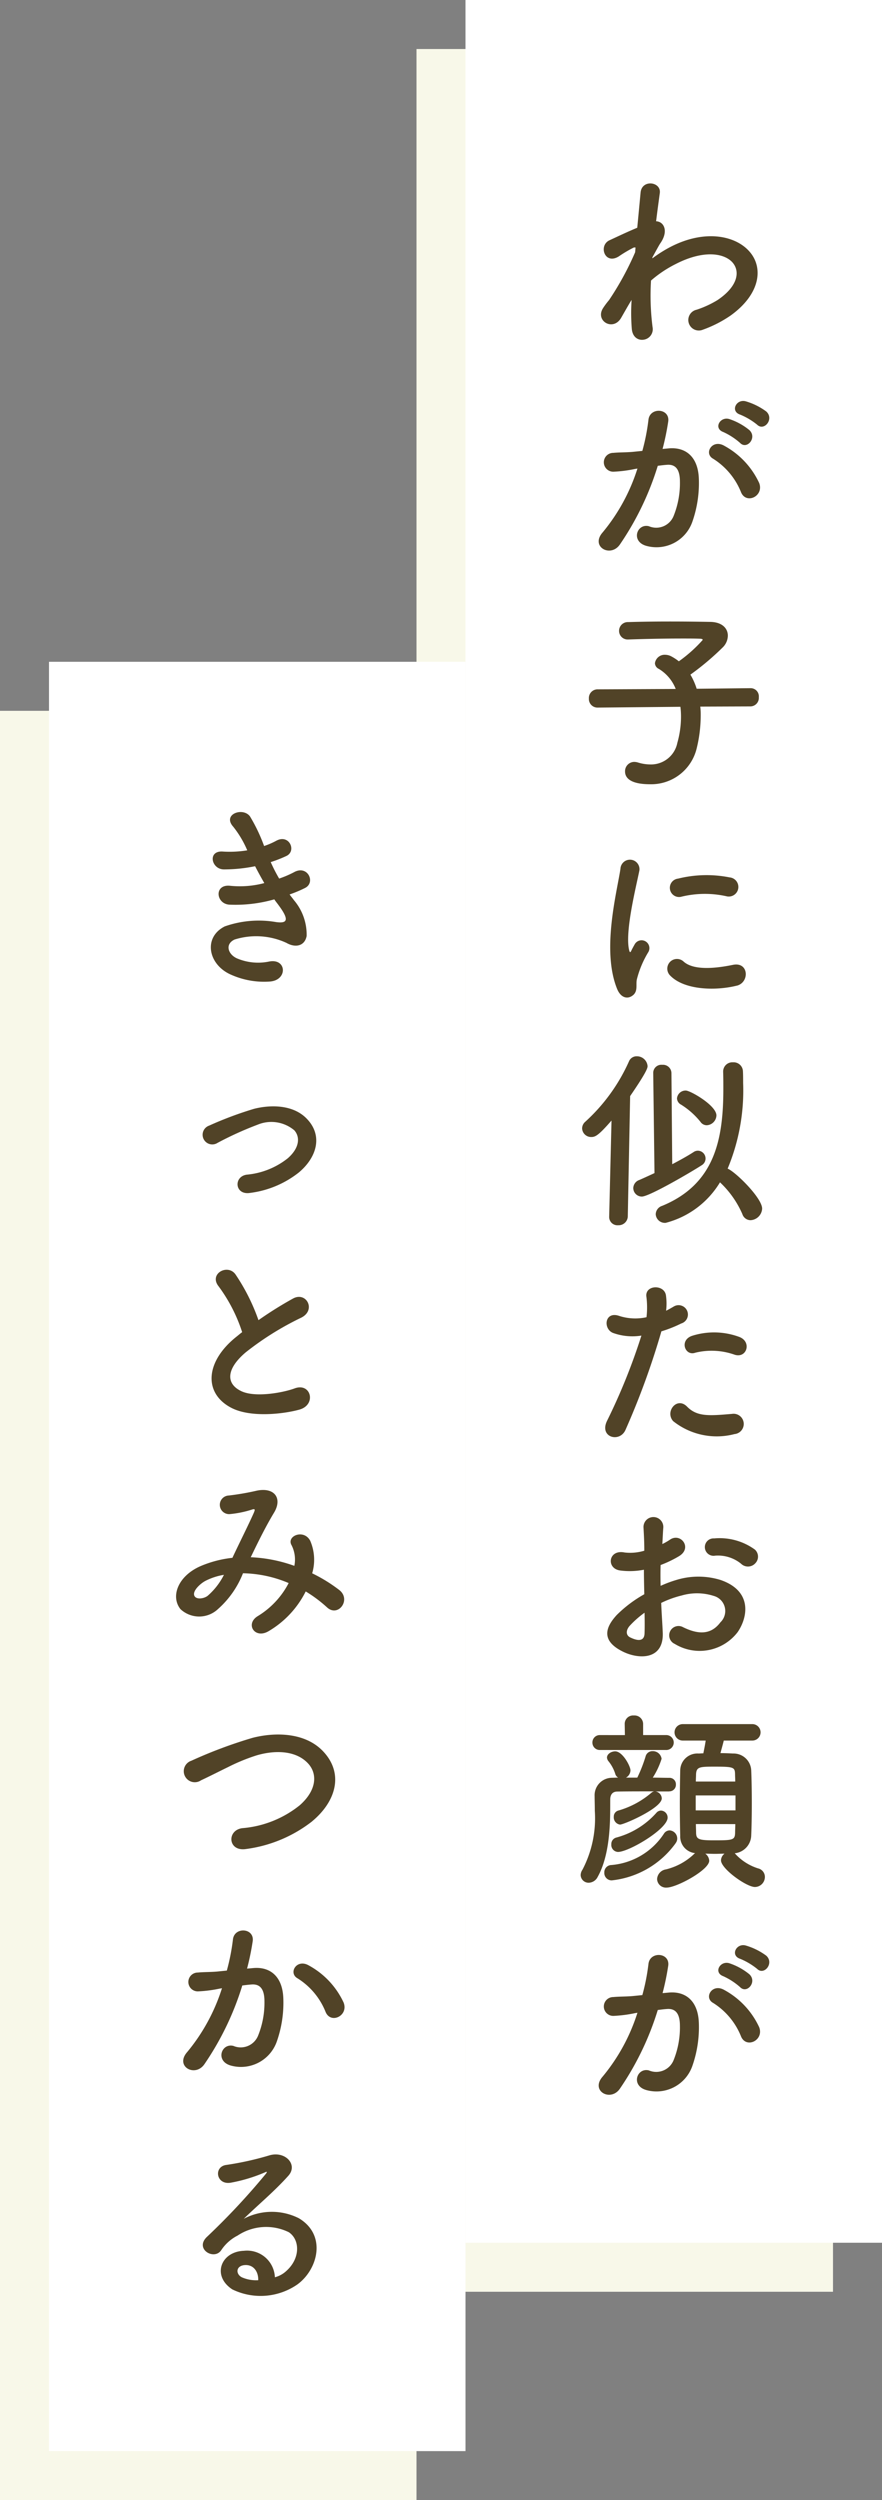
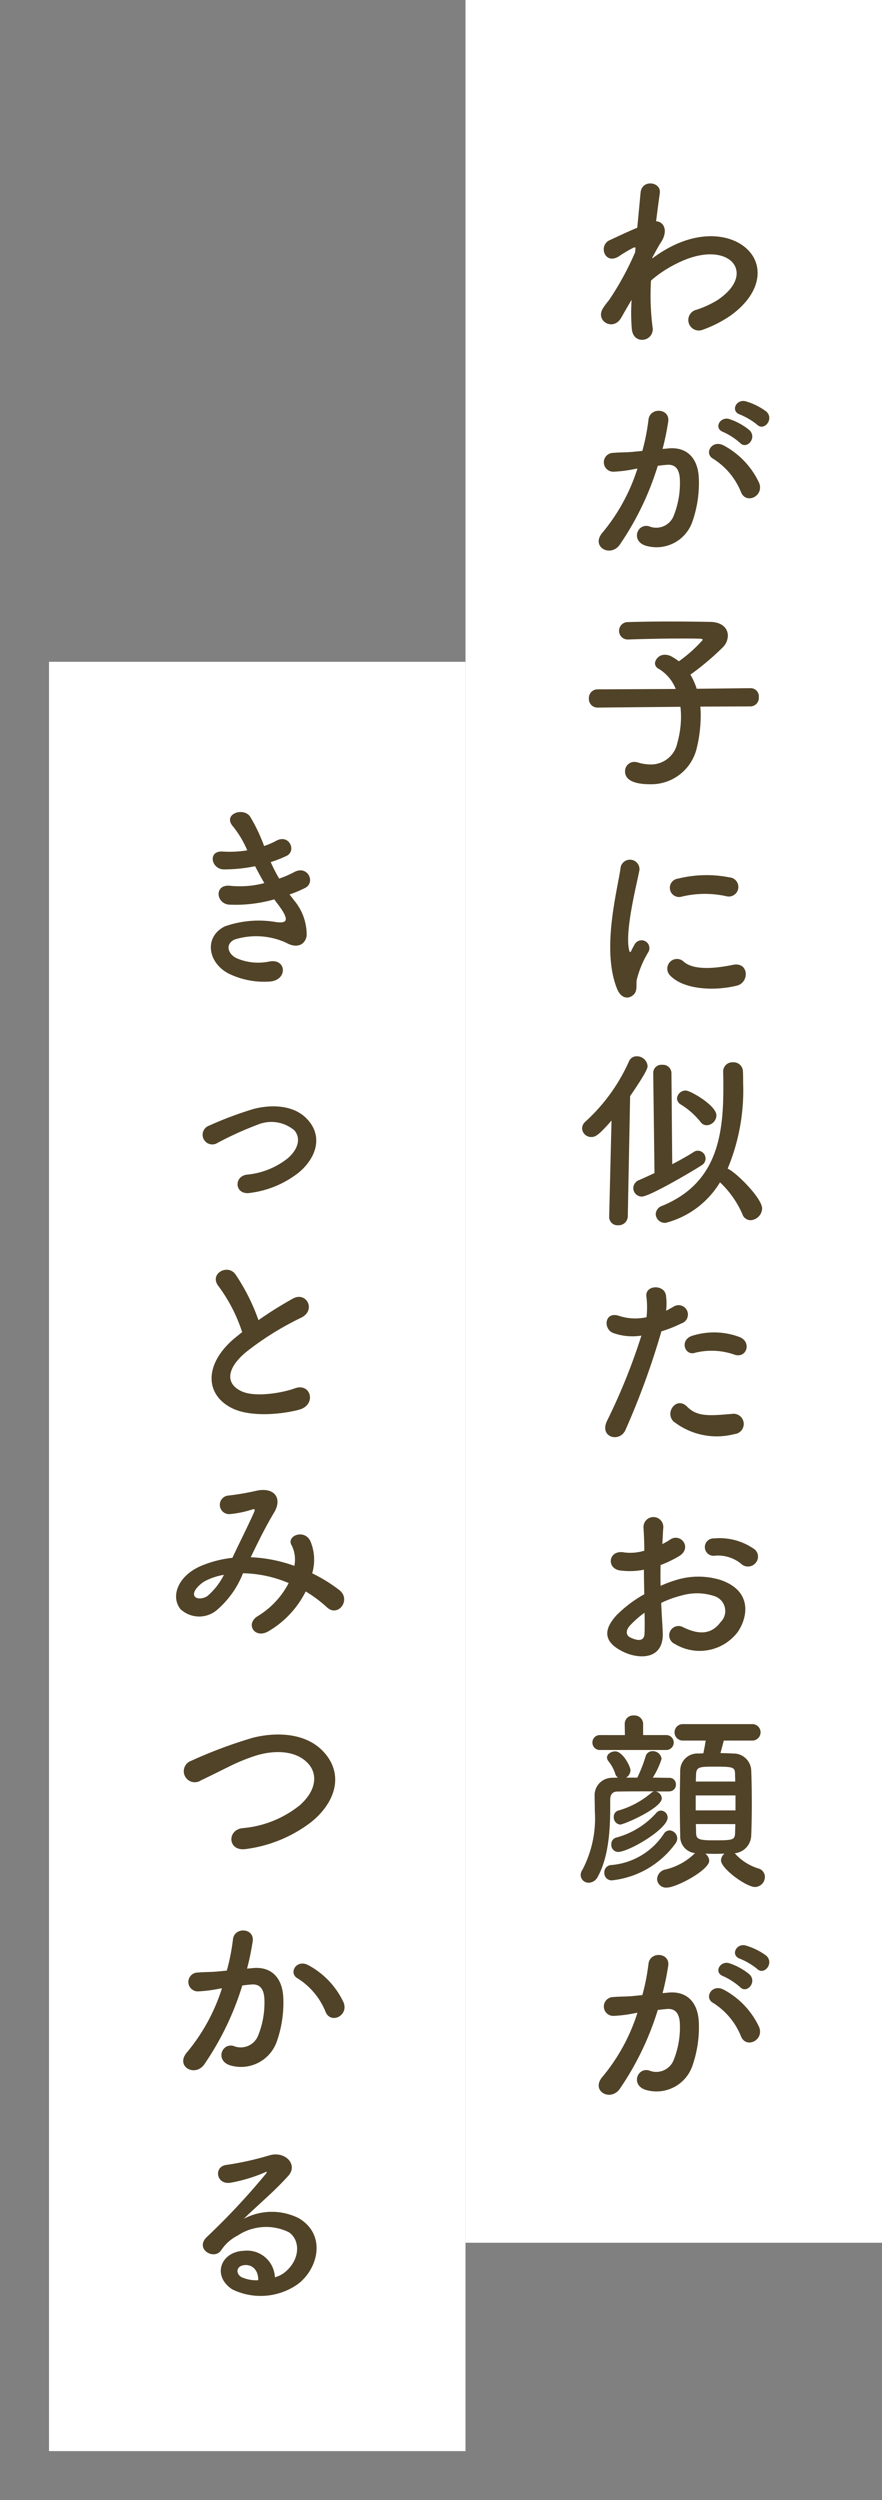
<svg xmlns="http://www.w3.org/2000/svg" width="72" height="204" viewBox="0 0 72 204">
  <rect x="0" y="0" width="72" height="204" fill="#808080" stroke="none" />
  <g id="fvsubtitle" transform="translate(-300 -54)">
-     <rect id="長方形_994" data-name="長方形 994" width="34" height="183" transform="translate(334 58)" fill="#f8f8e9" style="mix-blend-mode: multiply;isolation: isolate" />
-     <rect id="長方形_995" data-name="長方形 995" width="34" height="146" transform="translate(300 112)" fill="#f8f8e9" style="mix-blend-mode: multiply;isolation: isolate" />
    <rect id="長方形_914" data-name="長方形 914" width="34" height="183" transform="translate(338 54)" fill="#fff" />
    <rect id="長方形_915" data-name="長方形 915" width="34" height="146" transform="translate(304 108)" fill="#fff" />
    <path id="パス_7872" data-name="パス 7872" d="M-3.44-2.528A16.129,16.129,0,0,0-3.424-.16c.064.688.528.944.96.88A.863.863,0,0,0-1.728-.3a20.2,20.2,0,0,1-.128-3.808A9.591,9.591,0,0,1,.16-5.456c2.208-1.136,3.872-.912,4.592-.176.7.736.512,1.984-1.184,3.12a8.157,8.157,0,0,1-1.7.784A.858.858,0,1,0,2.384-.1,9.8,9.8,0,0,0,4.656-1.264c2.416-1.744,2.688-3.9,1.52-5.216C5.024-7.792,2.48-8.32-.368-6.8a10.836,10.836,0,0,0-1.376.88V-6c.32-.576.56-1.024.64-1.136.72-1.024.288-1.792-.336-1.808.112-.928.224-1.712.3-2.288.144-.944-1.472-1.168-1.568-.048-.064.688-.16,1.7-.272,2.864-.816.336-1.68.752-2.272,1.024-.912.432-.384,2.032.768,1.312a10.427,10.427,0,0,1,1.152-.688A.264.264,0,0,1-3.12-6.8l-.032.384a24.167,24.167,0,0,1-2.128,3.9,6.492,6.492,0,0,0-.48.64c-.7,1.056.816,1.952,1.472.8.288-.5.528-.928.752-1.3ZM6.8,7.648c.576.576,1.424-.464.752-1.072a5.315,5.315,0,0,0-1.68-.832c-.768-.208-1.28.816-.448,1.088A5.586,5.586,0,0,1,6.8,7.648ZM5.408,9.136c.56.592,1.424-.416.768-1.04a5.127,5.127,0,0,0-1.632-.9c-.752-.24-1.328.752-.5,1.056A5.51,5.51,0,0,1,5.408,9.136Zm1.568,3.28a6.633,6.633,0,0,0-2.848-3.04c-.992-.576-1.7.624-.912,1.056A5.745,5.745,0,0,1,5.5,13.184C5.936,14.176,7.376,13.472,6.976,12.416ZM-.912,9.632A21.081,21.081,0,0,0-.448,7.376c.128-1.072-1.5-1.168-1.616-.128a17.081,17.081,0,0,1-.5,2.544l-.8.08c-.576.048-1.072.032-1.568.08a.769.769,0,1,0,.048,1.536,10.855,10.855,0,0,0,1.728-.224l.192-.032a15.438,15.438,0,0,1-2.832,5.2c-1.04,1.168.624,2.1,1.392,1.008a23.576,23.576,0,0,0,3.1-6.432c.256-.032.5-.064.736-.08.736-.064,1.072.4,1.072,1.376A7.142,7.142,0,0,1,0,15.072a1.529,1.529,0,0,1-2.032.864c-.976-.24-1.488,1.232-.224,1.6a3.1,3.1,0,0,0,3.76-1.92,9.53,9.53,0,0,0,.544-3.568C1.984,10.256.96,9.472-.384,9.584ZM6.272,30.64a.694.694,0,0,0,.672-.752.668.668,0,0,0-.656-.736H6.272l-4.4.048a5.446,5.446,0,0,0-.512-1.152,21.926,21.926,0,0,0,2.672-2.256,1.365,1.365,0,0,0,.384-.928c0-.576-.448-1.1-1.424-1.12-.9-.016-2.08-.032-3.28-.032s-2.432.016-3.424.048a.713.713,0,0,0-.752.72.7.7,0,0,0,.736.7H-3.7c1.376-.048,3.008-.08,4.4-.08.5,0,.976,0,1.392.016.192,0,.272.032.272.1A11.449,11.449,0,0,1,.416,26.96a3.958,3.958,0,0,0-.672-.432,1.115,1.115,0,0,0-.432-.1.8.8,0,0,0-.848.688.534.534,0,0,0,.32.464A3.331,3.331,0,0,1,.16,29.216l-6.352.032A.708.708,0,0,0-6.928,30a.7.7,0,0,0,.72.736h.016l6.736-.064a6.586,6.586,0,0,1,.048.816,7.853,7.853,0,0,1-.3,2.128A2.187,2.187,0,0,1-1.9,35.376a3.48,3.48,0,0,1-1.024-.16,1.087,1.087,0,0,0-.3-.048.758.758,0,0,0-.752.784c0,.528.448,1.04,2.048,1.04a3.82,3.82,0,0,0,3.808-2.96,11.2,11.2,0,0,0,.32-2.576,6.426,6.426,0,0,0-.032-.8ZM4.288,46.128a.783.783,0,1,0,.272-1.536,9.658,9.658,0,0,0-4.208.1.753.753,0,1,0,.224,1.488A8.105,8.105,0,0,1,4.288,46.128Zm.864,7.3c1.056-.272.976-1.968-.32-1.7-1.248.256-3.168.512-4.032-.272a.792.792,0,0,0-1.136,1.1C.816,53.808,3.44,53.856,5.152,53.424Zm-8.464.768c.4-.352.208-.848.3-1.28a8.067,8.067,0,0,1,.944-2.24.641.641,0,0,0-1.12-.624c-.064.112-.24.432-.272.512-.064.144-.128.192-.176-.016C-4.016,49.056-3.056,45.3-2.8,44a.778.778,0,1,0-1.552-.1c-.288,1.9-1.552,6.64-.272,9.792C-4.3,54.48-3.712,54.544-3.312,54.192ZM2.7,64.816a.833.833,0,0,0,.784-.8c0-.816-2.128-2.032-2.5-2.032a.705.705,0,0,0-.72.64.606.606,0,0,0,.336.512,6.3,6.3,0,0,1,1.584,1.408A.617.617,0,0,0,2.7,64.816Zm1.072,4.656A7.844,7.844,0,0,1,5.6,72.064a.71.71,0,0,0,.672.5,1,1,0,0,0,.944-.944c0-.864-2.16-2.992-2.816-3.264A16.561,16.561,0,0,0,5.664,61.36c0-.32,0-.624-.016-.944a.76.76,0,0,0-.816-.736.751.751,0,0,0-.8.752v.032c.016.464.016.912.016,1.376,0,4.112-.688,7.776-4.992,9.552a.741.741,0,0,0-.528.688.751.751,0,0,0,.816.7A7.327,7.327,0,0,0,3.776,69.472Zm-5.344-.752c-.416.192-.832.384-1.232.56a.721.721,0,0,0-.5.656.7.7,0,0,0,.7.7c.624,0,4.192-2.1,4.864-2.544a.638.638,0,0,0-.288-1.2.61.61,0,0,0-.352.112c-.464.3-1.072.64-1.744.992l-.064-7.456a.691.691,0,0,0-.752-.656.665.665,0,0,0-.736.64v.016Zm-3.7,3.568a.675.675,0,0,0,.736.688.747.747,0,0,0,.784-.7l.192-9.84c1.408-2.048,1.424-2.32,1.424-2.448a.874.874,0,0,0-.88-.8.671.671,0,0,0-.64.416,14.789,14.789,0,0,1-3.568,4.928.72.72,0,0,0-.256.544.732.732,0,0,0,.752.7c.32,0,.576-.112,1.648-1.344l-.192,7.84ZM4.96,83.536c1.008.336,1.44-1.072.368-1.456A5.939,5.939,0,0,0,1.488,82c-1.056.368-.56,1.68.272,1.376A5.626,5.626,0,0,1,4.96,83.536Zm0,6.48a.831.831,0,1,0-.208-1.648c-1.872.16-2.848.24-3.664-.592-.832-.848-1.824.416-1.136,1.184A5.719,5.719,0,0,0,4.96,90.016Zm-5.968-8.384a10.3,10.3,0,0,0,1.616-.64.763.763,0,1,0-.624-1.376c-.192.112-.384.224-.608.336a4.869,4.869,0,0,0-.016-1.28c-.16-.88-1.664-.832-1.6.08a6.973,6.973,0,0,1,.016,1.728,4.277,4.277,0,0,1-2.208-.1c-1.2-.432-1.36,1.024-.544,1.376a4.666,4.666,0,0,0,2.336.224,49.527,49.527,0,0,1-2.8,6.944c-.672,1.36,1.024,1.824,1.5.752A62.936,62.936,0,0,0-1.008,81.632ZM6.64,100.576a.777.777,0,0,0-.016-1.136A4.9,4.9,0,0,0,3.3,98.528a.711.711,0,1,0,.08,1.408,2.989,2.989,0,0,1,2.112.656A.807.807,0,0,0,6.64,100.576Zm-7.664,3.216a8.131,8.131,0,0,1,1.68-.608,4.469,4.469,0,0,1,2.592.032,1.277,1.277,0,0,1,.56,2.16c-.768,1.024-1.792,1.008-3.04.4a.763.763,0,1,0-.688,1.36,3.907,3.907,0,0,0,5.136-.96c.816-1.184,1.248-3.344-1.392-4.256A6.139,6.139,0,0,0,.272,101.9a9.85,9.85,0,0,0-1.344.5c-.016-.608-.016-1.2,0-1.7a9.249,9.249,0,0,0,1.5-.72c1.12-.672.144-1.936-.72-1.36a4.808,4.808,0,0,1-.64.368c.032-.48.048-.992.08-1.344a.81.81,0,1,0-1.616.016c.032.608.064,1.12.064,1.872a3.994,3.994,0,0,1-1.616.144c-1.328-.272-1.52,1.328-.336,1.472a6,6,0,0,0,1.92-.064c0,.64.016,1.328.032,2a10.306,10.306,0,0,0-2.256,1.7c-.848.928-1.376,2.064.528,2.992,1.312.64,3.36.672,3.232-1.616C-.928,105.472-.992,104.64-1.024,103.792Zm-1.36.8c.016.656.016,1.248,0,1.68-.016.624-.48.672-1.168.336-.368-.176-.368-.592-.032-.96A7.854,7.854,0,0,1-2.384,104.592Zm8.8,10.432a.672.672,0,0,0,0-1.344H.736a.672.672,0,1,0,0,1.344H2.608c-.064.416-.128.72-.192,1.04-.144,0-.272.016-.4.016a1.4,1.4,0,0,0-1.488,1.376c-.016.768-.032,1.76-.032,2.736,0,.96.016,1.9.032,2.608a1.352,1.352,0,0,0,1.216,1.408.8.8,0,0,0-.128.112A5.054,5.054,0,0,1-.64,125.536a.844.844,0,0,0-.72.784.722.722,0,0,0,.784.7c.816,0,3.472-1.44,3.472-2.192a.764.764,0,0,0-.32-.576c.256,0,.512.016.784.016.256,0,.528-.016.784-.016a.715.715,0,0,0-.288.544c0,.688,2.08,2.176,2.768,2.176a.822.822,0,0,0,.816-.832.714.714,0,0,0-.56-.688,4.258,4.258,0,0,1-1.9-1.232,1.5,1.5,0,0,0,1.344-1.44c.032-.72.048-1.68.048-2.64,0-.976-.016-1.952-.048-2.7a1.442,1.442,0,0,0-1.488-1.36c-.3-.016-.656-.032-1.024-.032.08-.3.192-.688.272-1.024Zm-7.072.768A.61.61,0,0,0,0,115.184a.61.61,0,0,0-.656-.608H-2.5v-.912a.7.7,0,0,0-.752-.688.688.688,0,0,0-.752.688l.016.912H-6a.6.6,0,0,0-.64.608.6.6,0,0,0,.64.608Zm.288,3.376a.533.533,0,0,0,.544-.56.52.52,0,0,0-.544-.544c-.432,0-.9-.016-1.344-.016a6.412,6.412,0,0,0,.72-1.536.718.718,0,0,0-.736-.624.57.57,0,0,0-.576.448,11.859,11.859,0,0,1-.672,1.712H-3.9a.7.7,0,0,0,.368-.592c0-.336-.64-1.552-1.248-1.552-.336,0-.672.224-.672.512a.544.544,0,0,0,.128.3,3.136,3.136,0,0,1,.544,1.008.508.508,0,0,0,.24.32l-.512.016a1.426,1.426,0,0,0-1.408,1.5c0,.3.016.72.016,1.2a9.047,9.047,0,0,1-1.008,4.8A.815.815,0,0,0-7.6,126a.647.647,0,0,0,.672.624.842.842,0,0,0,.72-.48c1.136-2.032,1.008-5.136,1.024-6.32,0-.352.16-.64.576-.64.816-.016,1.888-.016,3.008-.016a.5.5,0,0,0-.208.1,7.175,7.175,0,0,1-2.736,1.472.507.507,0,0,0-.352.5.593.593,0,0,0,.512.64c.32,0,3.408-1.344,3.408-2.144a.6.6,0,0,0-.512-.56h1.1ZM-.5,121.312a.568.568,0,0,0-.544-.576.5.5,0,0,0-.368.176,6.692,6.692,0,0,1-3.3,2.032.541.541,0,0,0-.384.544.569.569,0,0,0,.544.624C-3.664,124.112-.5,122.24-.5,121.312Zm.656,2.08a.615.615,0,0,0,.128-.384.665.665,0,0,0-.624-.656.56.56,0,0,0-.464.272,5.688,5.688,0,0,1-4.352,2.56.588.588,0,0,0-.512.608.6.6,0,0,0,.608.64A7.387,7.387,0,0,0,.16,123.392Zm1.648-5.024c0-.208.016-.416.016-.592.032-.608.288-.624,1.52-.624,1.552,0,1.648.048,1.664.608,0,.192.016.384.016.608ZM5.04,120.72H1.792V119.5H5.04Zm-.016,1.12c0,.256-.016.5-.016.7-.016.608-.176.624-1.776.624-1.232,0-1.392-.112-1.408-.608,0-.208-.016-.464-.016-.72ZM6.8,133.648c.576.576,1.424-.464.752-1.072a5.315,5.315,0,0,0-1.68-.832c-.768-.208-1.28.816-.448,1.088A5.586,5.586,0,0,1,6.8,133.648Zm-1.392,1.488c.56.592,1.424-.416.768-1.04a5.127,5.127,0,0,0-1.632-.9c-.752-.24-1.328.752-.5,1.056A5.509,5.509,0,0,1,5.408,135.136Zm1.568,3.28a6.633,6.633,0,0,0-2.848-3.04c-.992-.576-1.7.624-.912,1.056A5.745,5.745,0,0,1,5.5,139.184C5.936,140.176,7.376,139.472,6.976,138.416Zm-7.888-2.784a21.082,21.082,0,0,0,.464-2.256c.128-1.072-1.5-1.168-1.616-.128a17.081,17.081,0,0,1-.5,2.544l-.8.08c-.576.048-1.072.032-1.568.08a.769.769,0,1,0,.048,1.536,10.856,10.856,0,0,0,1.728-.224l.192-.032a15.438,15.438,0,0,1-2.832,5.2c-1.04,1.168.624,2.1,1.392,1.008a23.575,23.575,0,0,0,3.1-6.432c.256-.032.5-.064.736-.08.736-.064,1.072.4,1.072,1.376A7.142,7.142,0,0,1,0,141.072a1.529,1.529,0,0,1-2.032.864c-.976-.24-1.488,1.232-.224,1.6a3.1,3.1,0,0,0,3.76-1.92,9.53,9.53,0,0,0,.544-3.568c-.064-1.792-1.088-2.576-2.432-2.464Z" transform="translate(355 81)" fill="#514327" />
    <path id="パス_7873" data-name="パス 7873" d="M2.64-6.016A10.088,10.088,0,0,0,3.9-6.544c.9-.448.208-1.92-.912-1.28a8.383,8.383,0,0,1-1.2.512A13.27,13.27,0,0,1,1.1-8.656a10.241,10.241,0,0,0,1.28-.5c.848-.4.24-1.808-.816-1.248A6.132,6.132,0,0,1,.56-9.968,13.808,13.808,0,0,0-.592-12.384c-.576-.784-2.272-.176-1.376.832A8.259,8.259,0,0,1-.816-9.616a8.876,8.876,0,0,1-1.984.1c-1.28-.1-.96,1.456.08,1.456A12.567,12.567,0,0,0-.176-8.32c.256.5.512.96.752,1.376a7.793,7.793,0,0,1-2.752.224c-1.36-.176-1.216,1.456-.112,1.536a11.54,11.54,0,0,0,3.68-.432c.112.176.24.32.352.48.928,1.248.672,1.488-.192,1.376a8.35,8.35,0,0,0-4.208.352C-4.448-2.5-4-.256-2.112.544a6.6,6.6,0,0,0,3.168.544C2.5.96,2.4-.816.976-.544a4.418,4.418,0,0,1-2.592-.24c-.736-.3-1.072-1.152-.24-1.552a5.893,5.893,0,0,1,4.24.272c.72.416,1.488.272,1.648-.56a4.335,4.335,0,0,0-1.04-2.928C2.88-5.712,2.752-5.856,2.64-6.016Zm.752,22.688c1.456-1.216,2-2.992.656-4.384-1.12-1.168-2.96-1.152-4.3-.816a29.568,29.568,0,0,0-3.68,1.376.789.789,0,1,0,.688,1.408,27.471,27.471,0,0,1,3.28-1.488,2.913,2.913,0,0,1,2.992.464c.48.544.432,1.424-.528,2.272a6.285,6.285,0,0,1-3.36,1.344c-1.1.16-.976,1.7.288,1.488A8.04,8.04,0,0,0,3.392,16.672ZM-1.232,29.7c-.16.112-.3.24-.464.368-2.592,2.064-2.688,4.656-.384,5.824,1.584.8,4.256.48,5.52.128,1.424-.4.944-2.24-.4-1.728-.96.352-3.248.768-4.368.208-1.248-.608-1.2-1.808.384-3.152A24.049,24.049,0,0,1,3.6,28.512c1.232-.624.4-2.16-.688-1.552A30.522,30.522,0,0,0,.1,28.72a16.24,16.24,0,0,0-1.872-3.728c-.64-.912-2.208-.048-1.376.976A13.011,13.011,0,0,1-1.232,29.7Zm.7,18.368c.576-1.2,1.216-2.5,1.888-3.616.72-1.168.08-2.112-1.376-1.824a21.112,21.112,0,0,1-2.3.4.76.76,0,0,0,.048,1.52A8.417,8.417,0,0,0-.384,44.16c.24-.064.192.064.1.288-.448,1.008-1.184,2.464-1.744,3.664a9.094,9.094,0,0,0-2.624.688c-1.84.816-2.432,2.48-1.616,3.5a2.239,2.239,0,0,0,3.056,0,7.62,7.62,0,0,0,2.048-2.928,9.993,9.993,0,0,1,3.728.8,6.837,6.837,0,0,1-2.528,2.7c-1.04.64-.24,1.888.88,1.232a7.813,7.813,0,0,0,3.04-3.248A10.965,10.965,0,0,1,5.7,52.16c.912.832,2-.64.992-1.424a12.664,12.664,0,0,0-2.208-1.36,3.906,3.906,0,0,0-.16-2.656c-.528-.992-1.968-.384-1.52.368a2.586,2.586,0,0,1,.224,1.68,11.965,11.965,0,0,0-3.472-.7ZM-2.72,49.5a5.569,5.569,0,0,1-1.328,1.712c-.288.224-.864.32-1.056.048-.272-.4.48-1.072.9-1.28A5.085,5.085,0,0,1-2.72,49.5Zm7.2,20.112c1.968-1.632,2.608-3.92.88-5.728-1.472-1.536-3.9-1.552-5.728-1.088a37.727,37.727,0,0,0-5.008,1.872.9.9,0,1,0,.784,1.6c.784-.368,1.5-.736,2.224-1.088A15.552,15.552,0,0,1-.08,64.24c1.44-.432,3.248-.464,4.272.7.736.848.64,2.16-.72,3.36a8.6,8.6,0,0,1-4.7,1.872c-1.28.176-1.168,1.936.32,1.7A11.117,11.117,0,0,0,4.48,69.616Zm2.576,14.8a6.633,6.633,0,0,0-2.848-3.04c-.992-.576-1.7.624-.912,1.056a5.745,5.745,0,0,1,2.288,2.752C6.016,86.176,7.456,85.472,7.056,84.416ZM-.832,81.632a21.082,21.082,0,0,0,.464-2.256c.128-1.072-1.5-1.168-1.616-.128a17.082,17.082,0,0,1-.5,2.544l-.8.08c-.576.048-1.072.032-1.568.08A.769.769,0,1,0-4.8,83.488a10.855,10.855,0,0,0,1.728-.224l.192-.032a15.438,15.438,0,0,1-2.832,5.2c-1.04,1.168.624,2.1,1.392,1.008a23.576,23.576,0,0,0,3.1-6.432c.256-.032.5-.064.736-.08.736-.064,1.072.4,1.072,1.376A7.142,7.142,0,0,1,.08,87.072a1.529,1.529,0,0,1-2.032.864c-.976-.24-1.488,1.232-.224,1.6a3.1,3.1,0,0,0,3.76-1.92,9.53,9.53,0,0,0,.544-3.568C2.064,82.256,1.04,81.472-.3,81.584ZM1.44,106.816a2.27,2.27,0,0,0-2.528-2.16c-1.888.064-2.64,2.048-.944,3.152a5.276,5.276,0,0,0,5.3-.4c1.68-1.216,2.432-4.032.128-5.408a4.9,4.9,0,0,0-4.5.048c.576-.56,1.216-1.136,1.856-1.728s1.28-1.216,1.792-1.792c.8-.9-.256-2.032-1.536-1.664a24.739,24.739,0,0,1-3.52.784c-1.088.128-.848,1.712.416,1.44a12.818,12.818,0,0,0,2.688-.816c.128-.064.288-.128.112.1a56.682,56.682,0,0,1-4.832,5.168c-.992.976.608,1.92,1.184,1.072a3.518,3.518,0,0,1,1.344-1.2,4.211,4.211,0,0,1,4.176-.272c.912.608.96,2.128-.208,3.168A2.156,2.156,0,0,1,1.44,106.816Zm-1.36.24a2.879,2.879,0,0,1-1.344-.24c-.512-.272-.48-.928.224-.992S.1,106.32.08,107.056Z" transform="translate(321 133)" fill="#514327" />
  </g>
</svg>